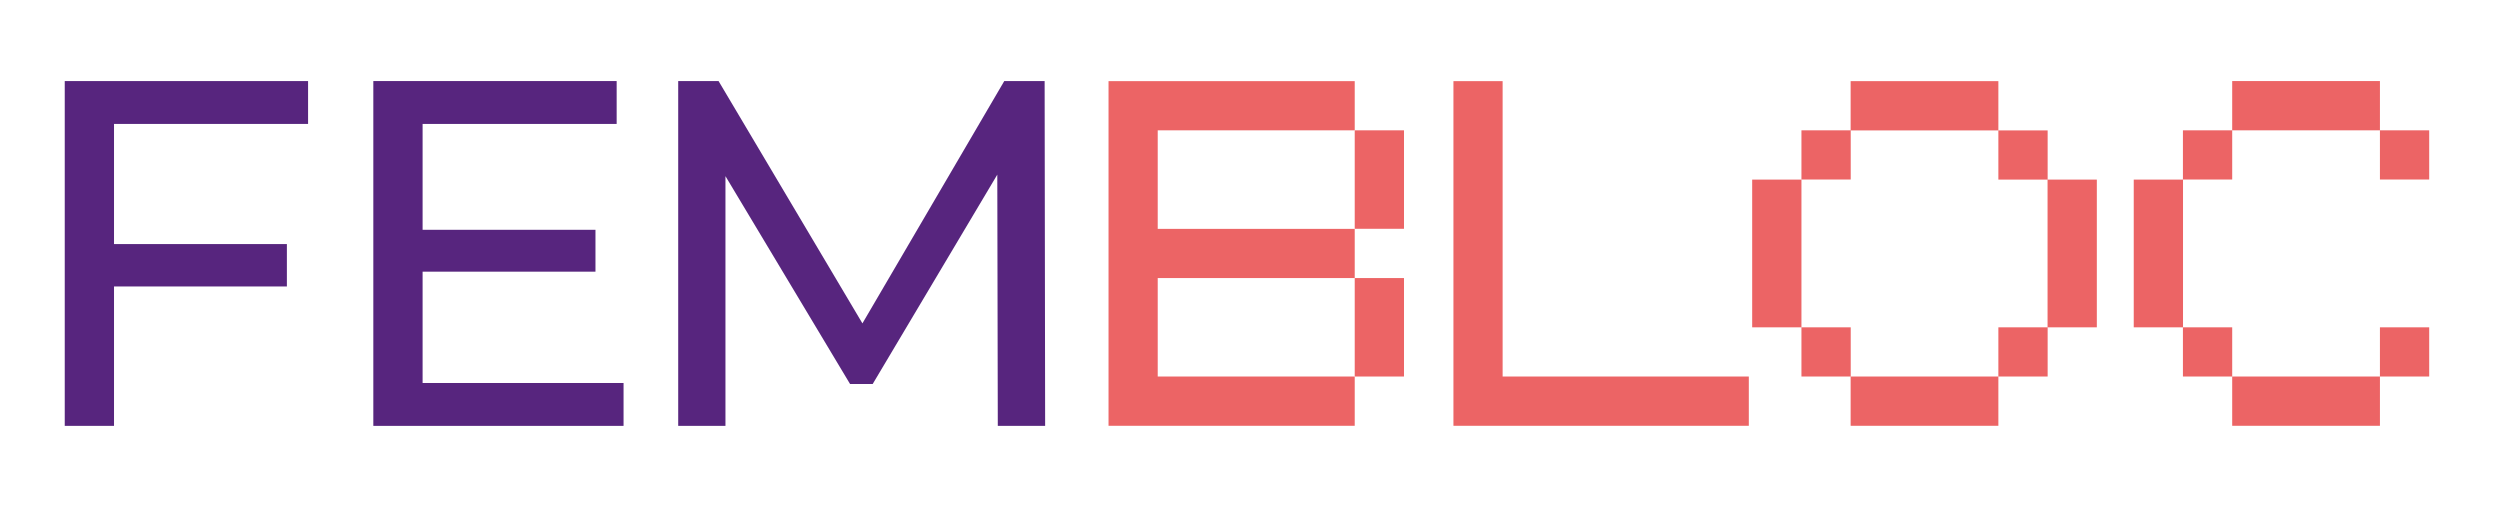
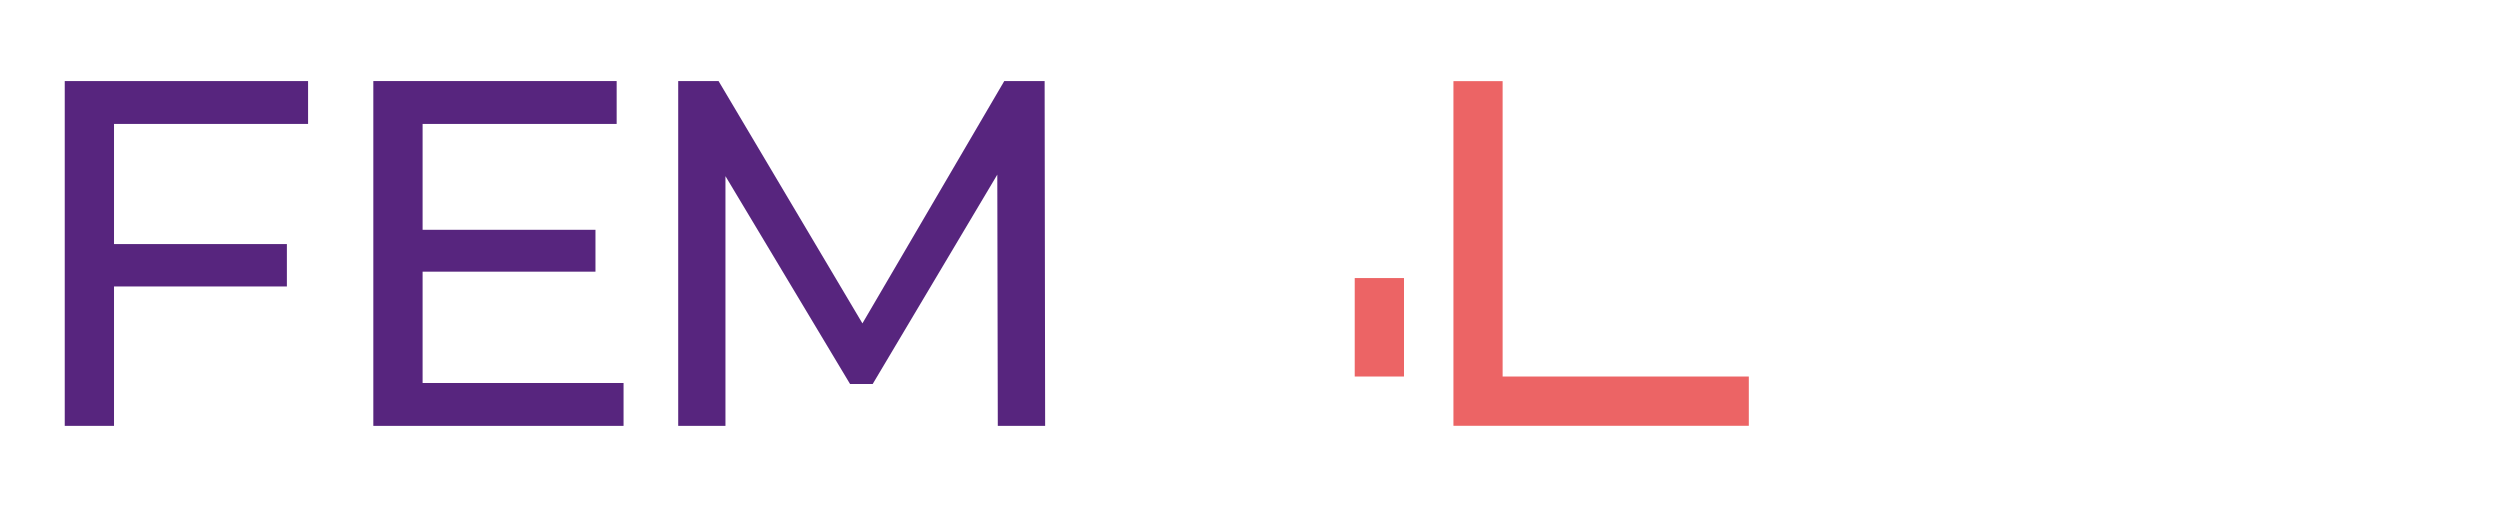
<svg xmlns="http://www.w3.org/2000/svg" id="Capa_1" version="1.1" viewBox="0 0 297.33 61.38">
  <defs>
    <style>
      .st0 {
        fill: #57257e;
      }

      .st1 {
        fill: #ec6465;
      }
    </style>
  </defs>
  <path class="st1" d="M178.71,9.65v35.13h29.28v5.86h-35.13V9.65h5.86Z" />
  <g>
    <path class="st0" d="M13.56,14.74v14.29h20.56v5.04H13.56v16.58h-5.86V9.64h28.94v5.1H13.56Z" />
    <path class="st0" d="M74.16,45.55v5.1h-29.76V9.64h28.94v5.1h-23.08v12.59h20.56v4.98h-20.56v13.24h23.9Z" />
    <path class="st0" d="M118.67,50.65l-.06-29.88-14.82,24.9h-2.69l-14.82-24.72v29.7h-5.62V9.64h4.8l17.11,28.82,16.87-28.82h4.8l.06,41.01h-5.62Z" />
  </g>
-   <path class="st1" d="M208.39,38.93v-17.57h5.86v17.57h-5.86ZM220.11,15.5v5.85h-5.86v-5.85h5.86ZM220.11,38.93v5.85h-5.86v-5.85h5.86ZM237.67,9.65v5.86h-17.57v-5.86h17.57ZM237.67,44.78v5.86h-17.57v-5.86h17.57ZM237.67,21.36v-5.85h5.86v5.85h-5.86ZM243.53,38.93v5.85h-5.86v-5.85h5.86ZM249.38,21.36v17.57h-5.86v-17.57h5.86Z" />
-   <path class="st1" d="M253.77,38.93v-17.57h5.86v17.57h-5.86ZM265.48,15.5v5.85h-5.86v-5.85h5.86ZM265.48,38.93v5.85h-5.86v-5.85h5.86ZM283.05,15.5h-17.57v-5.86h17.57v5.86ZM283.05,44.78v5.86h-17.57v-5.86h17.57ZM288.91,15.5v5.85h-5.86v-5.85h5.86ZM288.91,38.93v5.85h-5.86v-5.85h5.86Z" />
  <g>
    <rect class="st1" x="161.12" y="33.07" width="5.86" height="11.71" />
-     <polygon class="st1" points="137.69 27.22 137.69 15.5 139.62 15.5 161.12 15.5 161.12 9.65 131.84 9.65 131.84 12.88 131.84 15.5 131.84 27.22 131.84 33.07 131.84 44.78 131.84 45.86 131.84 50.64 161.12 50.64 161.12 44.78 137.69 44.78 137.69 33.07 161.12 33.07 161.12 27.22 137.69 27.22" />
-     <rect class="st1" x="161.12" y="15.5" width="5.86" height="11.71" />
  </g>
</svg>